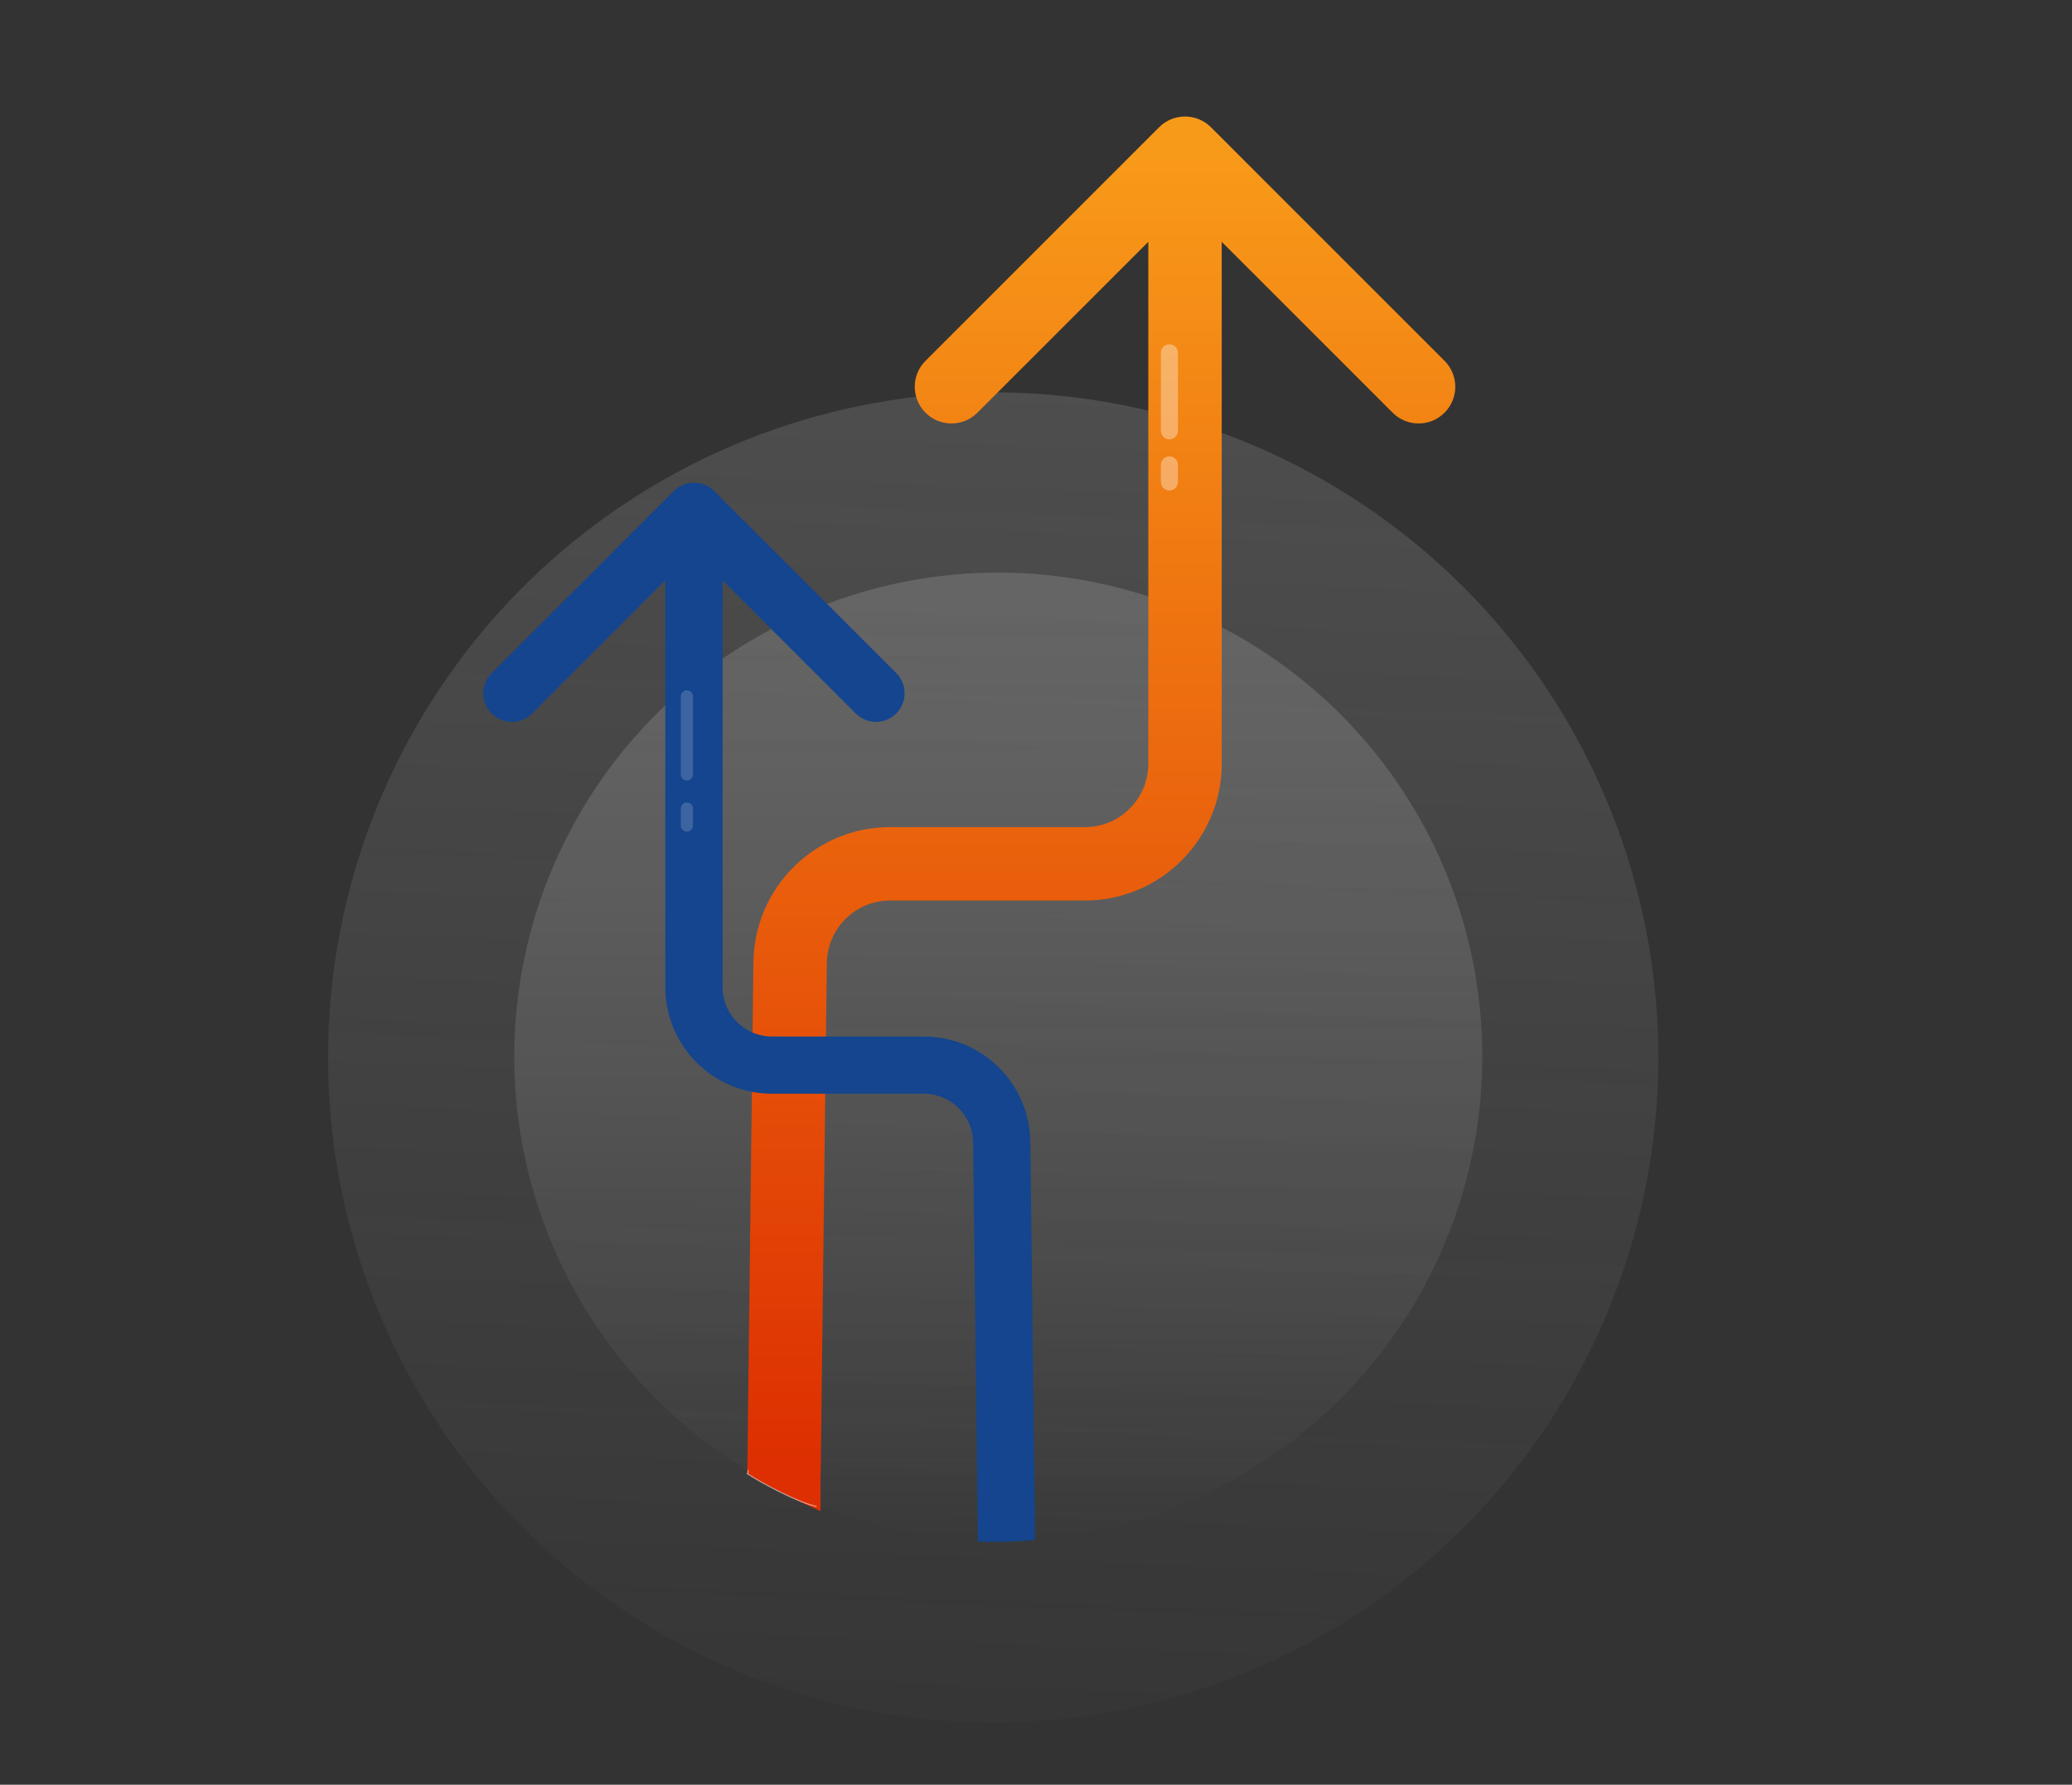
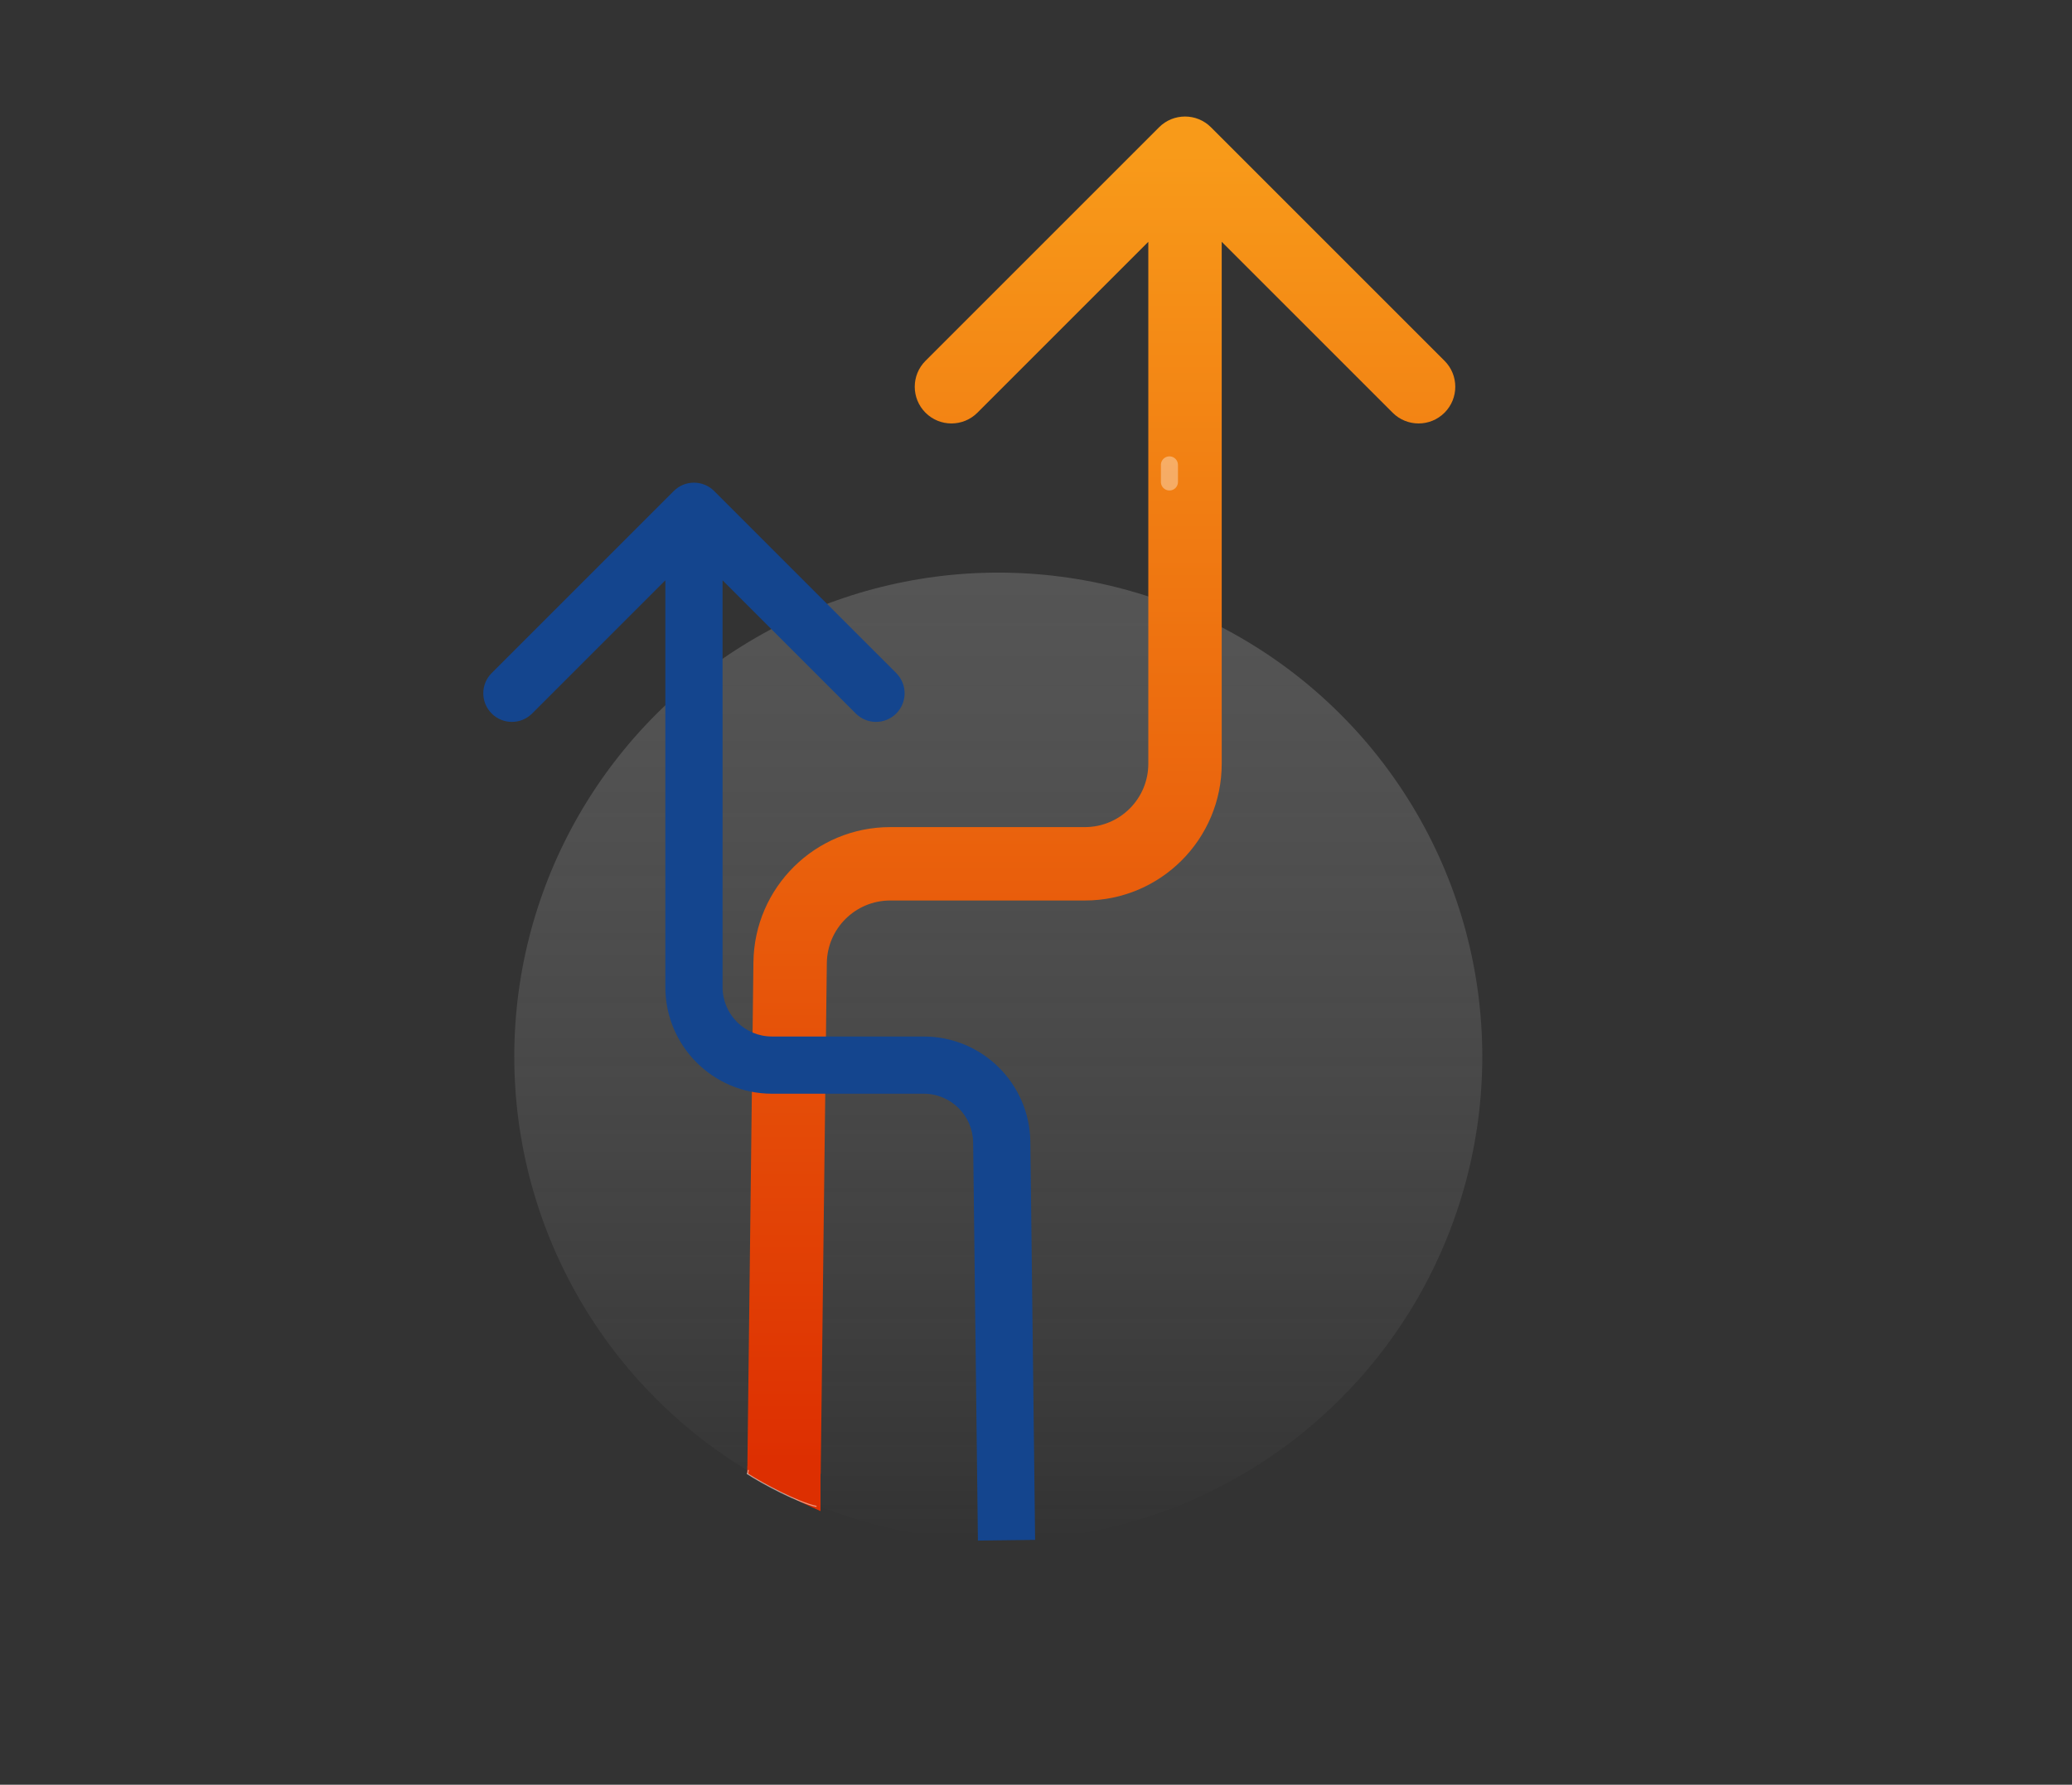
<svg xmlns="http://www.w3.org/2000/svg" width="527" height="454" viewBox="0 0 527 454" fill="none">
  <rect x="0" y="0" width="527" height="454" fill="#333333" stroke="none" />
-   <circle cx="252.614" cy="268.977" r="169.169" fill="url(#paint0_linear_347_3806)" fill-opacity="0.16" />
  <circle cx="253.907" cy="268.761" r="123.103" fill="url(#paint1_linear_347_3806)" fill-opacity="0.3" />
-   <path d="M308.002 32.376C304.357 28.73 298.446 28.73 294.801 32.376L235.395 91.782C231.749 95.427 231.749 101.338 235.395 104.983C239.04 108.629 244.951 108.629 248.596 104.983L301.401 52.178L354.207 104.983C357.852 108.629 363.762 108.629 367.408 104.983C371.053 101.338 371.053 95.427 367.408 91.782L308.002 32.376ZM208.74 374.904L210.298 244.996L191.629 244.772L190.072 374.68L208.74 374.904ZM226.42 229.066H275.943V210.396H226.42V229.066ZM310.736 194.273V38.977H292.067V194.273H310.736ZM275.943 229.066C295.159 229.066 310.736 213.488 310.736 194.273H292.067C292.067 203.178 284.848 210.396 275.943 210.396V229.066ZM210.298 244.996C210.403 236.167 217.591 229.066 226.42 229.066V210.396C207.367 210.396 191.858 225.721 191.629 244.772L210.298 244.996Z" fill="url(#paint2_linear_347_3806)" />
+   <path d="M308.002 32.376C304.357 28.73 298.446 28.73 294.801 32.376L235.395 91.782C231.749 95.427 231.749 101.338 235.395 104.983C239.04 108.629 244.951 108.629 248.596 104.983L301.401 52.178L354.207 104.983C357.852 108.629 363.762 108.629 367.408 104.983C371.053 101.338 371.053 95.427 367.408 91.782ZM208.74 374.904L210.298 244.996L191.629 244.772L190.072 374.68L208.74 374.904ZM226.42 229.066H275.943V210.396H226.42V229.066ZM310.736 194.273V38.977H292.067V194.273H310.736ZM275.943 229.066C295.159 229.066 310.736 213.488 310.736 194.273H292.067C292.067 203.178 284.848 210.396 275.943 210.396V229.066ZM210.298 244.996C210.403 236.167 217.591 229.066 226.42 229.066V210.396C207.367 210.396 191.858 225.721 191.629 244.772L210.298 244.996Z" fill="url(#paint2_linear_347_3806)" />
  <path d="M208.697 384.396V373.243H206.838L190.109 372.934V374.792C191.658 376.341 203.121 381.918 208.697 384.396Z" fill="#DD2F01" />
  <path d="M171.357 124.91C174.198 122.069 178.805 122.069 181.647 124.91L227.949 171.213C230.791 174.054 230.791 178.661 227.949 181.502C225.108 184.344 220.501 184.344 217.66 181.502L176.502 140.344L135.344 181.502C132.502 184.344 127.896 184.344 125.054 181.502C122.213 178.661 122.213 174.054 125.054 171.213L171.357 124.91ZM248.725 391.887L247.511 290.633L262.062 290.458L263.275 391.713L248.725 391.887ZM234.945 278.216H196.345V263.665H234.945V278.216ZM169.226 251.097V130.055H183.778V251.097H169.226ZM196.345 278.216C181.368 278.216 169.226 266.075 169.226 251.097H183.778C183.778 258.038 189.404 263.665 196.345 263.665V278.216ZM247.511 290.633C247.428 283.751 241.827 278.216 234.945 278.216V263.665C249.795 263.665 261.884 275.609 262.062 290.458L247.511 290.633Z" fill="#14458E" />
-   <path d="M248.695 392.135V391.206L259.228 390.276C260.777 389.347 262.946 390.896 263.256 391.515C263.451 391.907 254.272 392.445 248.695 392.135Z" fill="#14458E" />
  <path d="M190.078 374.879C193.988 377.425 203.035 382.244 207.672 383.198" stroke="white" stroke-opacity="0.51" stroke-width="0.273" />
  <path d="M190.078 375.016C190.167 374.764 190.316 374.195 190.313 373.919" stroke="white" stroke-opacity="0.51" stroke-width="0.273" />
-   <path d="M174.711 177.152V196.989" stroke="white" stroke-opacity="0.17" stroke-width="3.1" stroke-linecap="round" />
-   <path d="M174.711 205.666L174.711 210.005" stroke="white" stroke-opacity="0.17" stroke-width="3.1" stroke-linecap="round" />
-   <path d="M297.438 89.744V109.581" stroke="white" stroke-opacity="0.35" stroke-width="4.339" stroke-linecap="round" />
  <path d="M297.438 118.26L297.438 122.599" stroke="white" stroke-opacity="0.35" stroke-width="4.339" stroke-linecap="round" />
  <defs>
    <linearGradient id="paint0_linear_347_3806" x1="252.614" y1="99.809" x2="237.607" y2="477.415" gradientUnits="userSpaceOnUse">
      <stop stop-color="#D9D9D9" />
      <stop offset="1" stop-color="#D9D9D9" stop-opacity="0" />
    </linearGradient>
    <linearGradient id="paint1_linear_347_3806" x1="253.907" y1="145.658" x2="253.907" y2="391.864" gradientUnits="userSpaceOnUse">
      <stop stop-color="#A4A4A4" />
      <stop offset="1" stop-color="#E6E6E6" stop-opacity="0" />
    </linearGradient>
    <linearGradient id="paint2_linear_347_3806" x1="250.404" y1="38.977" x2="250.404" y2="374.792" gradientUnits="userSpaceOnUse">
      <stop stop-color="#F89A19" />
      <stop offset="1" stop-color="#DD2E01" />
    </linearGradient>
  </defs>
</svg>